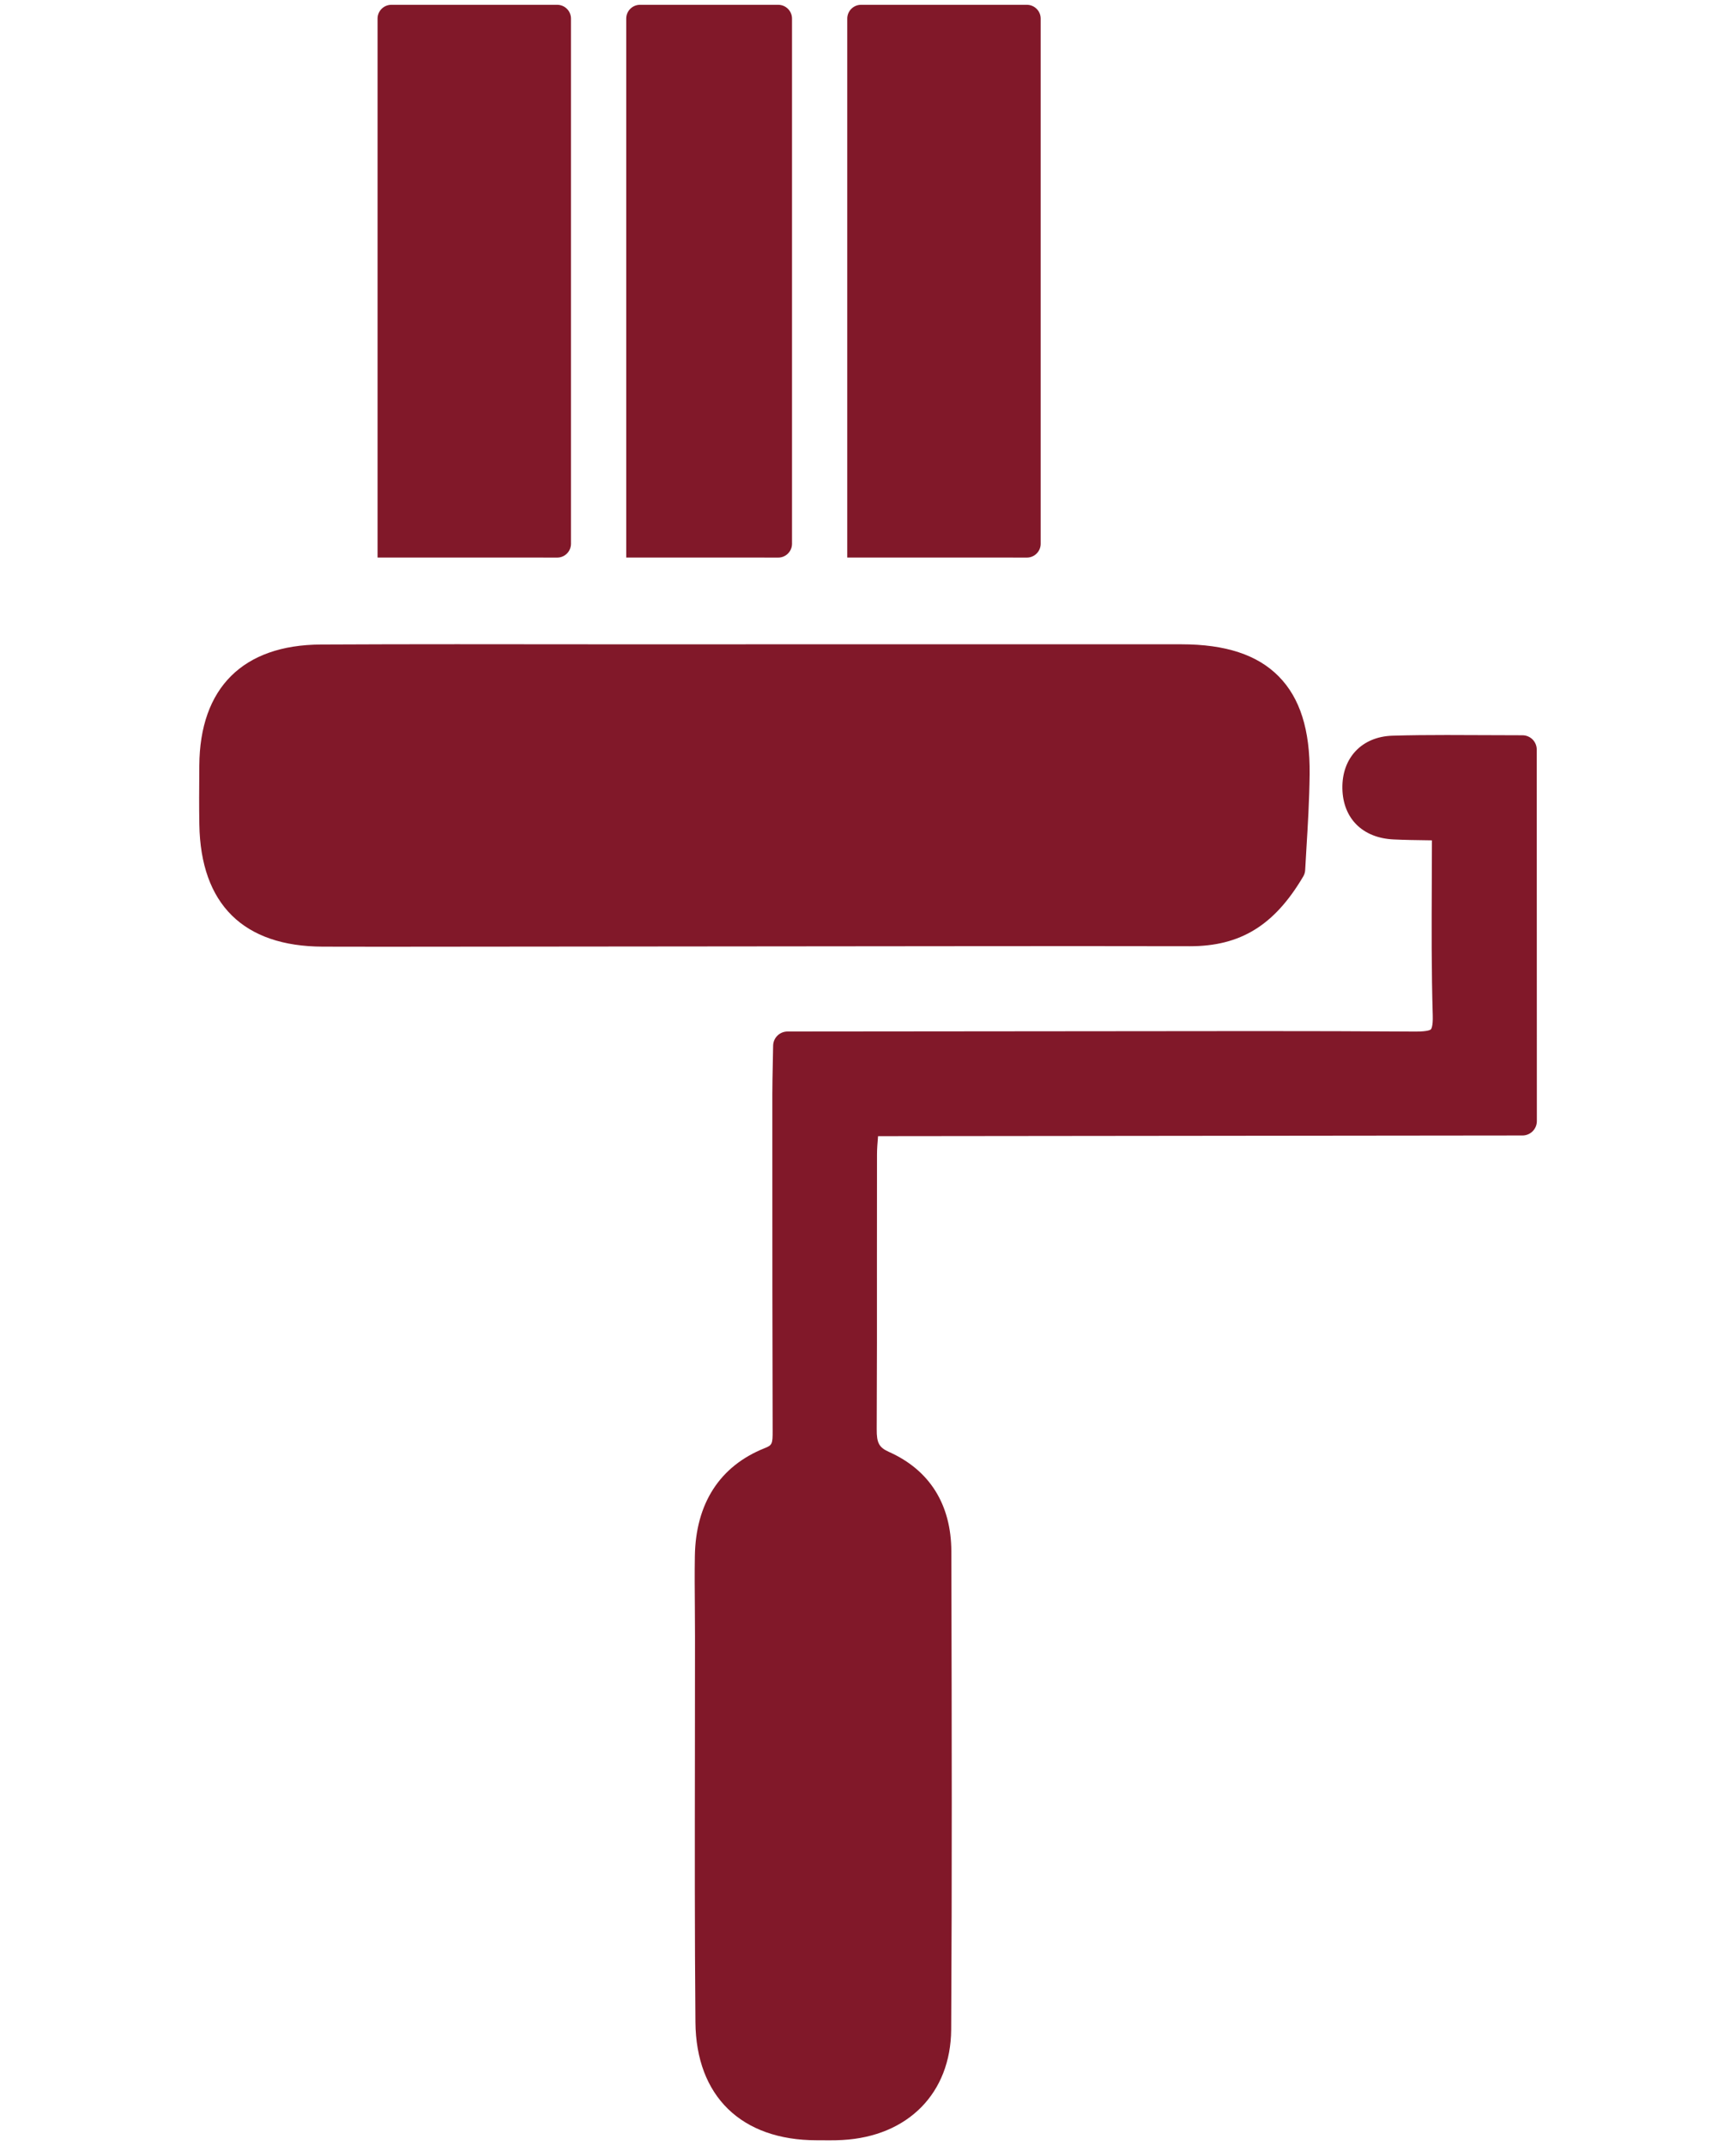
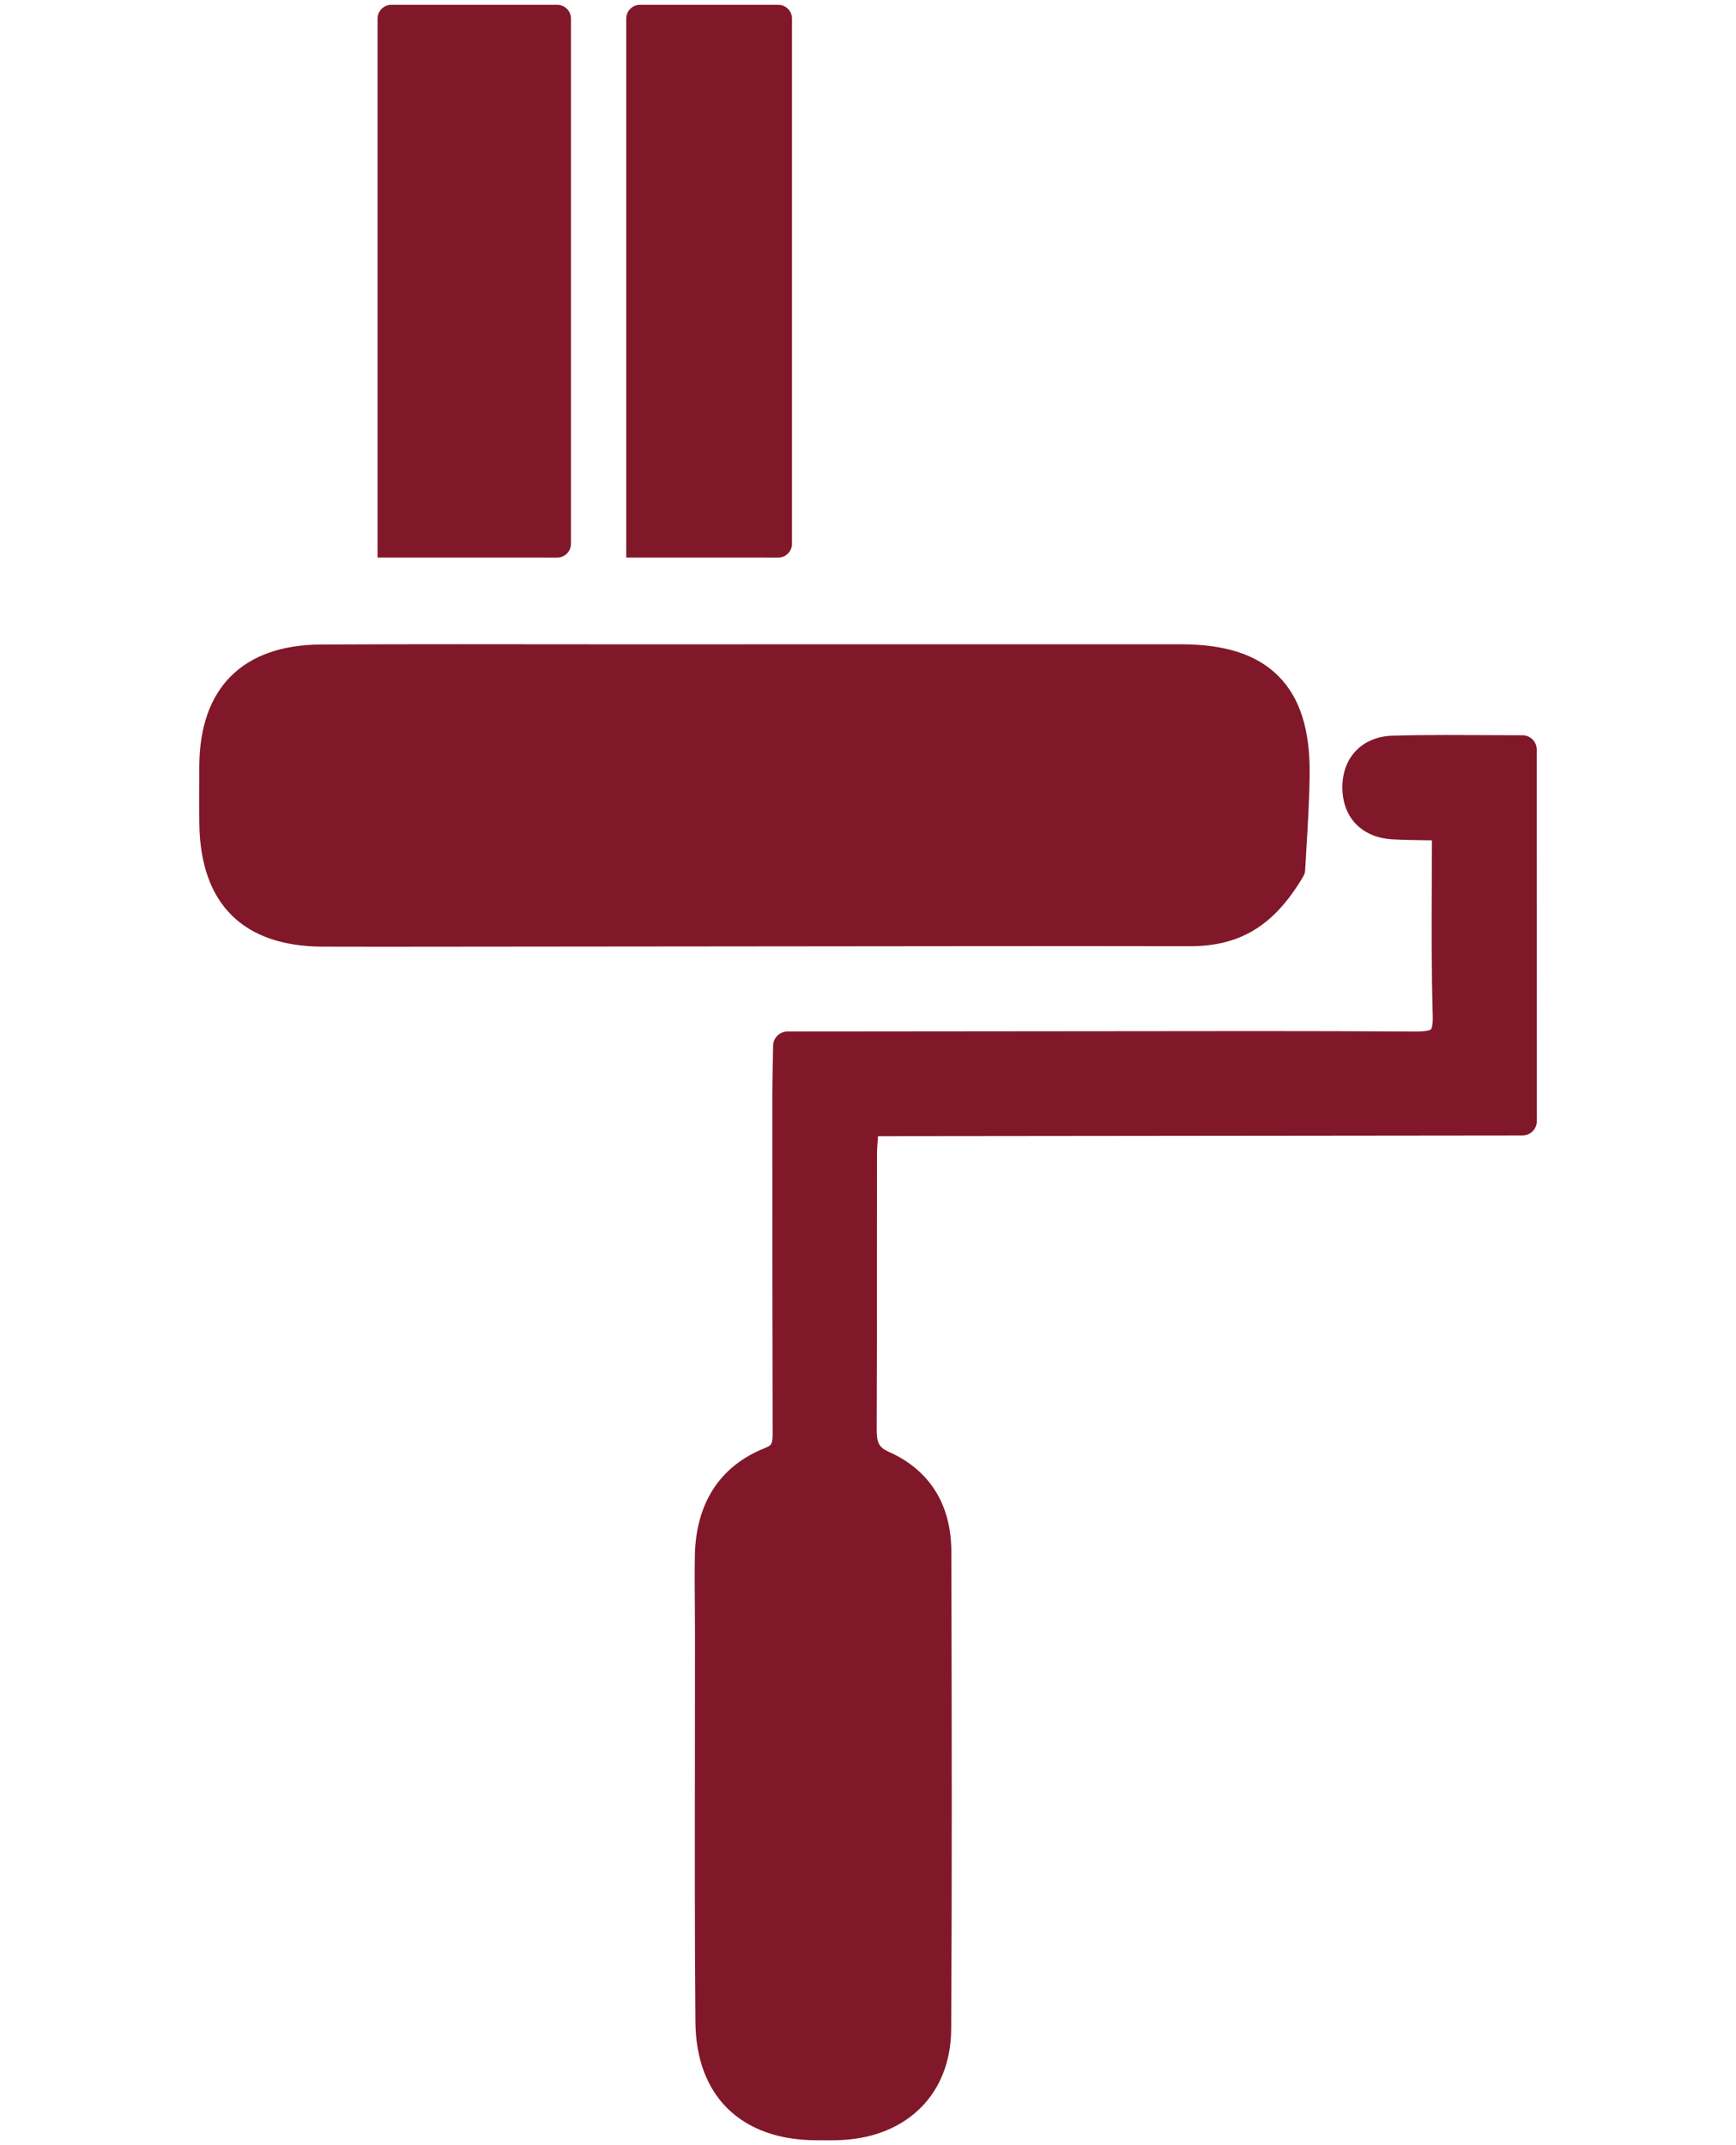
<svg xmlns="http://www.w3.org/2000/svg" id="Capa_1" x="0px" y="0px" width="60.665px" height="74.939px" viewBox="0 0 60.665 74.939" xml:space="preserve">
  <g>
    <path fill="#811829" d="M41.579,33.056c1.77,0,2.955-0.729,3.963-2.438c0.041-0.07,0.066-0.15,0.068-0.231  c0.012-0.224,0.027-0.487,0.045-0.781c0.045-0.734,0.1-1.648,0.111-2.562c0.016-1.545-0.336-2.662-1.082-3.416  c-0.744-0.754-1.857-1.12-3.402-1.12l-5.869-0.001l-13.962,0.002l-5.494-0.004c-1.583,0-3.167,0.003-4.75,0.011  c-2.719,0.014-4.226,1.516-4.242,4.228l-0.001,0.187c-0.005,0.625-0.009,1.249,0.002,1.874c0.046,2.782,1.539,4.258,4.315,4.265  l2.102,0.003l21.356-0.02C36.978,33.051,39.237,33.052,41.579,33.056z" />
    <path fill="#811829" d="M53.702,26.187c0-0.134-0.053-0.261-0.146-0.355c-0.094-0.094-0.223-0.146-0.355-0.146l0,0l-2.645-0.009  c-0.641,0-1.271,0.005-1.9,0.024c-1.066,0.034-1.768,0.776-1.746,1.848c0.021,1.046,0.709,1.727,1.791,1.776  c0.393,0.019,0.787,0.024,1.217,0.03l0.121,0.002c0,0.475-0.002,0.947-0.004,1.418c-0.008,1.614-0.014,3.14,0.033,4.7  c0.012,0.394-0.057,0.477-0.066,0.484c-0.012,0.014-0.094,0.078-0.527,0.078l0,0c-1.873-0.013-3.746-0.017-5.617-0.017  l-16.339,0.015c-0.274,0-0.498,0.221-0.502,0.495l-0.013,0.678c-0.007,0.36-0.015,0.694-0.015,1.027l0,1.761  c0,3.327,0,6.656,0.011,9.983c0.002,0.467-0.017,0.507-0.281,0.612c-1.566,0.625-2.408,1.931-2.437,3.771  c-0.01,0.597-0.005,1.191,0,1.787l0.005,1.023l-0.003,4.175c-0.004,3.099-0.009,6.197,0.018,9.296  c0.021,2.583,1.602,4.125,4.24,4.125l0.443,0.002c0.148,0,0.297-0.002,0.445-0.011c2.299-0.123,3.793-1.638,3.809-3.856  c0.031-5.264,0.02-10.615,0.008-15.791L33.245,54.2c-0.004-1.639-0.756-2.841-2.174-3.476c-0.352-0.157-0.438-0.313-0.434-0.8  c0.01-2.016,0.01-4.031,0.008-6.049l0.002-3.542c0-0.205,0.018-0.412,0.037-0.642l22.52-0.024c0.277,0,0.502-0.225,0.502-0.502  L53.702,26.187z" />
    <path fill="#811829" d="M18.987,19.479h0.483c0.267,0,0.483-0.216,0.483-0.483V0.65c0-0.267-0.216-0.482-0.483-0.482h-5.793  c-0.267,0-0.483,0.216-0.483,0.482v0.482v17.863v0.483h0.483H18.987z" />
    <path fill="#811829" d="M26.711,19.479h0.483c0.267,0,0.483-0.216,0.483-0.483V0.65c0-0.267-0.216-0.482-0.483-0.482h-4.828  c-0.267,0-0.482,0.216-0.482,0.482v0.482v17.863v0.483h0.482H26.711z" />
-     <path fill="#811829" d="M35.401,19.479h0.482c0.268,0,0.484-0.216,0.484-0.483V0.65c0-0.267-0.217-0.482-0.484-0.482h-5.793  c-0.266,0-0.482,0.216-0.482,0.482v0.482v17.863v0.483h0.482H35.401z" />
  </g>
</svg>